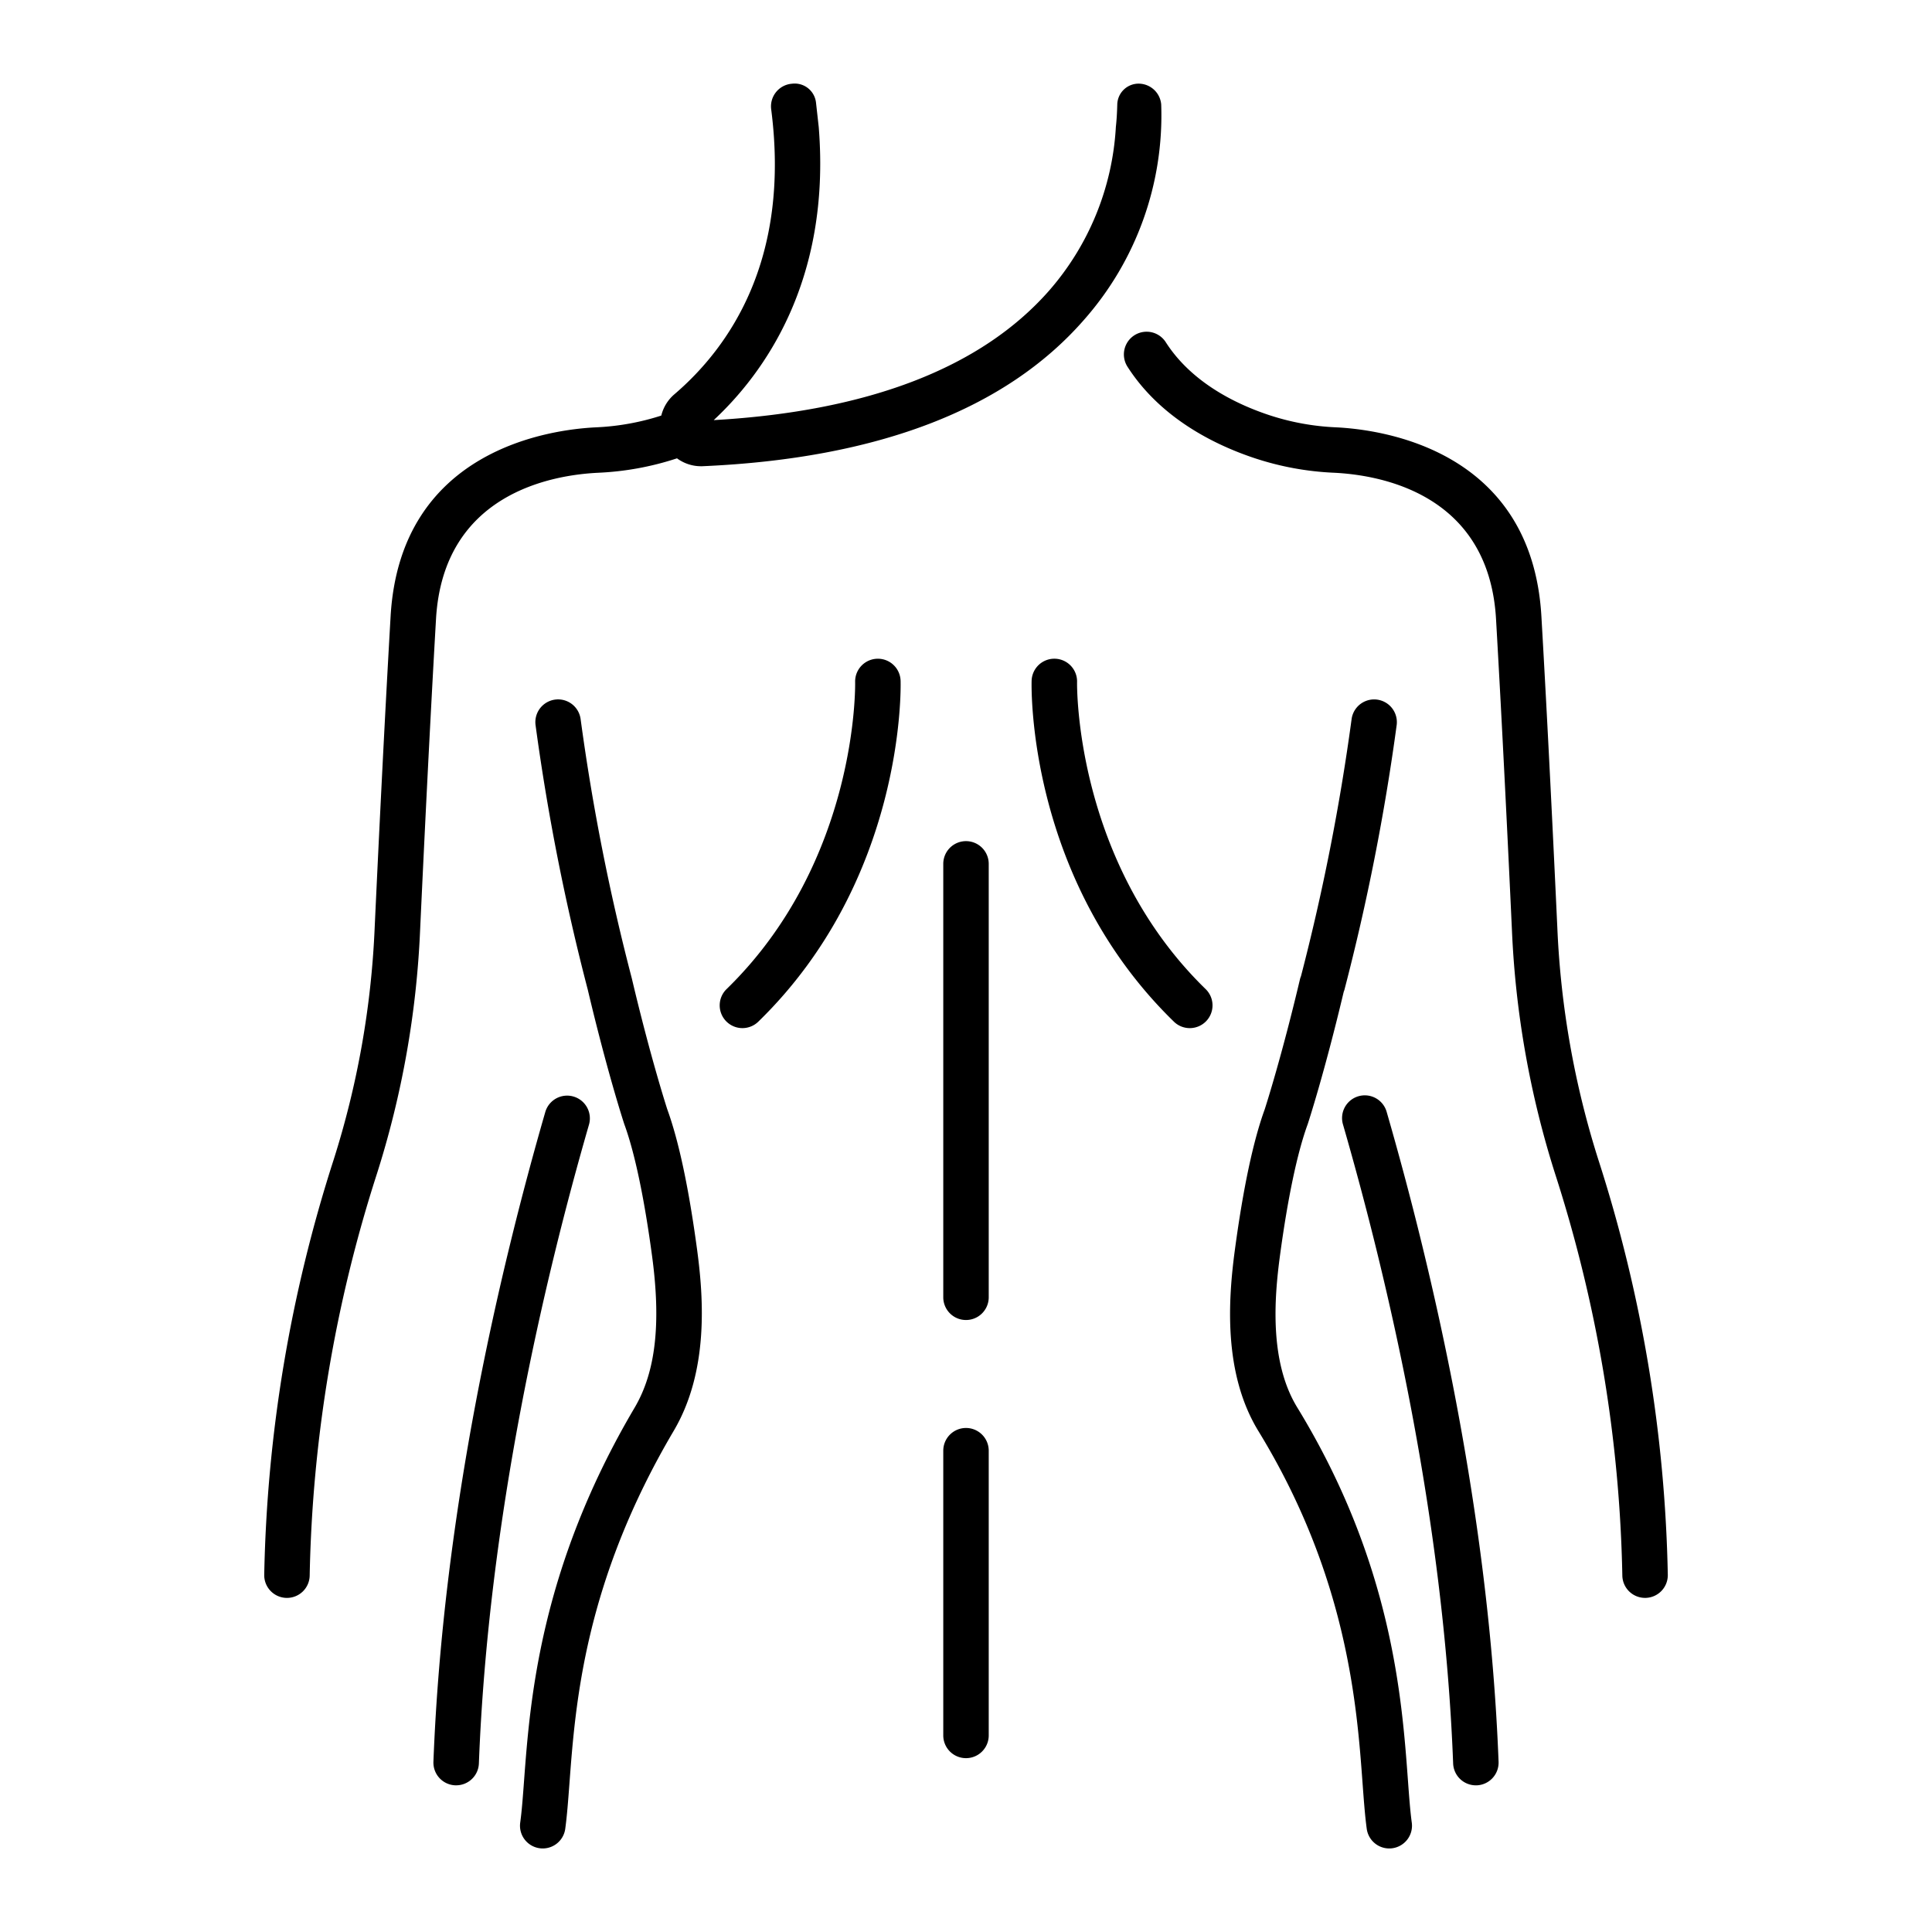
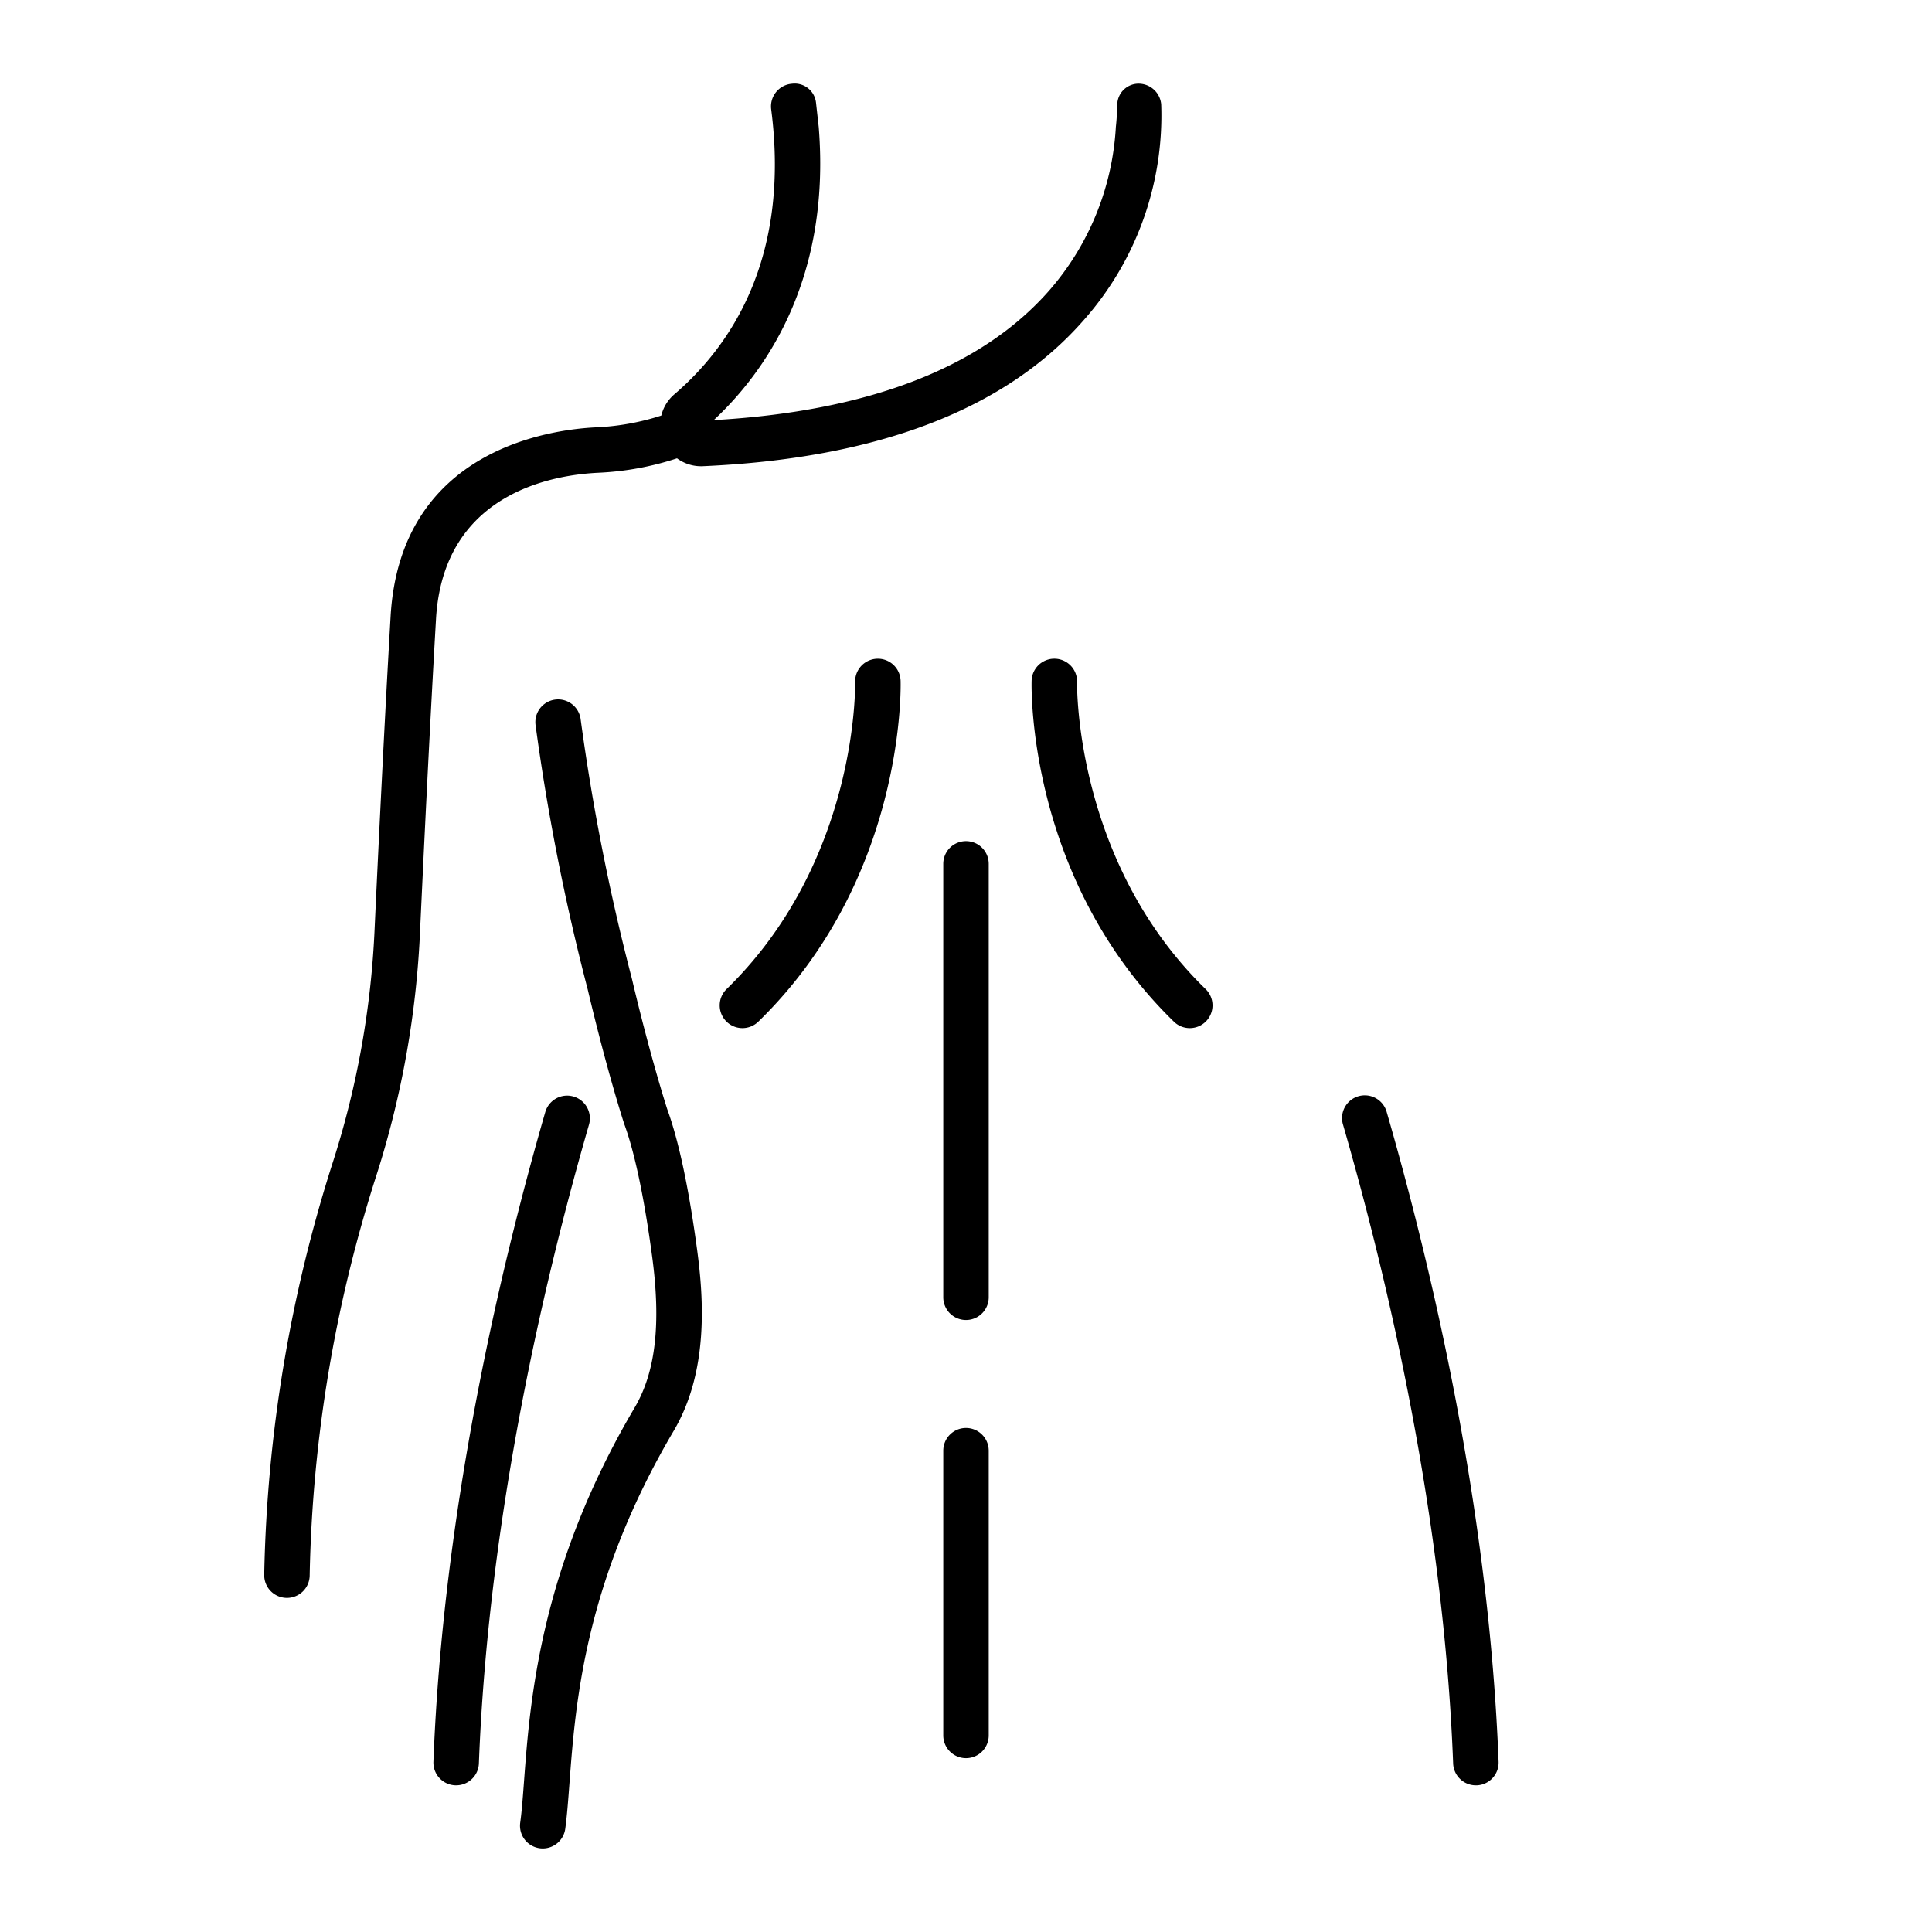
<svg xmlns="http://www.w3.org/2000/svg" id="stroke" height="512" viewBox="0 0 340 340" width="512">
-   <path d="m273.673 206.563a245.574 245.574 0 0 1 11.831 70.7 4 4 0 0 0 4 3.939h.061a4 4 0 0 0 3.94-4.061 253.77 253.77 0 0 0 -12.216-73.032 156.688 156.688 0 0 1 -7.22-40.754c-.672-14.5-1.7-35.8-2.807-54.879-1.7-29.4-28.15-32.9-36.215-33.276a43.467 43.467 0 0 1 -11.692-2.148c-5.785-1.919-13.637-5.7-18.2-12.832a4 4 0 0 0 -6.738 4.313c5.827 9.1 15.408 13.786 22.419 16.112a51.5 51.5 0 0 0 13.841 2.546c8.174.379 27.321 3.646 28.6 25.747 1.1 19.045 2.131 40.306 2.8 54.787a164.736 164.736 0 0 0 7.596 42.838z" />
  <path d="m259.724 314.189h.156a4 4 0 0 0 3.844-4.15c-1.685-44.024-11.635-86.475-19.685-114.333a4 4 0 1 0 -7.685 2.22c7.925 27.431 17.721 69.2 19.375 112.419a4 4 0 0 0 3.995 3.844z" />
-   <path d="m230.111 197.9c.016-.043.032-.086.045-.13.121-.366 2.955-9.065 6.316-23.231.042-.114.091-.223.123-.342a394.145 394.145 0 0 0 9.2-46.623 4 4 0 0 0 -7.942-.972 385.507 385.507 0 0 1 -8.9 45.186 4.015 4.015 0 0 0 -.161.467c-3.183 13.475-5.965 22.175-6.221 22.966-2.031 5.579-3.8 13.918-5.26 24.788-1.183 8.822-2.041 21.722 4.157 31.854 15.651 25.591 17.32 48.321 18.317 61.9.228 3.1.425 5.785.739 8.078a4 4 0 0 0 3.958 3.457 3.928 3.928 0 0 0 .549-.038 4 4 0 0 0 3.419-4.507c-.28-2.043-.469-4.607-.686-7.576-1.051-14.3-2.809-38.244-19.472-65.49-4.868-7.96-4.073-19-3.052-26.616 1.37-10.198 3.06-18.21 4.871-23.171z" />
  <path d="m94.967 325.259a3.928 3.928 0 0 0 .549.038 4 4 0 0 0 3.958-3.457c.312-2.279.508-4.9.735-7.936 1.057-14.136 2.652-35.5 18.354-62.1 6.127-10.381 5.289-23.122 4.125-31.8-1.46-10.87-3.23-19.209-5.261-24.787-.257-.8-3.039-9.494-6.221-22.966 0-.017-.012-.031-.017-.048s0-.037-.008-.056a384.873 384.873 0 0 1 -8.995-45.549 4 4 0 0 0 -7.942.971 393.853 393.853 0 0 0 9.195 46.6c3.4 14.389 6.283 23.232 6.405 23.6.013.044.029.087.045.13 1.816 4.964 3.5 12.976 4.869 23.172 1.6 11.922.619 20.4-3.084 26.671-16.651 28.207-18.4 51.594-19.443 65.568-.216 2.9-.4 5.411-.683 7.444a4 4 0 0 0 3.419 4.505z" />
  <path d="m100.914 192.97a4 4 0 0 0 -4.953 2.732c-8.05 27.859-18 70.309-19.685 114.334a4 4 0 0 0 3.844 4.15h.156a4 4 0 0 0 4-3.847c1.654-43.218 11.45-84.989 19.375-112.419a4 4 0 0 0 -2.737-4.95z" />
  <path d="m127.791 179.722a4 4 0 0 0 5.656.076c25.7-25.015 25.083-58.565 25.044-59.981a4 4 0 1 0 -8 .219c.008.312.583 31.434-22.628 54.029a4 4 0 0 0 -.072 5.657z" />
  <path d="m209.383 180.932a4 4 0 0 0 2.79-6.867c-23.117-22.5-22.634-53.722-22.626-54.035a4 4 0 0 0 -8-.213c-.039 1.416-.653 34.966 25.043 59.981a3.986 3.986 0 0 0 2.793 1.134z" />
  <path d="m174 152.026a4 4 0 0 0 -8 0v76.274a4 4 0 0 0 8 0z" />
  <path d="m170 251.3a4 4 0 0 0 -4 4v50.107a4 4 0 0 0 8 0v-50.107a4 4 0 0 0 -4-4z" />
  <path d="m204.351 18.359a4 4 0 0 0 -3.51-3.61l-.042-.005a3.755 3.755 0 0 0 -4.178 3.647c-.035 1.364-.11 2.711-.247 3.922a47.845 47.845 0 0 1 -11.76 28.846c-11.933 13.566-31.782 21.225-59.014 22.776 8.689-8.084 20.675-24.373 18.484-51.567l-.482-4.32a3.771 3.771 0 0 0 -4.1-3.328l-.208.02a4 4 0 0 0 -3.578 4.493c3.417 26.467-7.366 41.877-17.016 50.14a7.16 7.16 0 0 0 -2.325 3.76 43.492 43.492 0 0 1 -11.421 2.067c-8.065.374-34.516 3.878-36.215 33.276-1.1 19.083-2.135 40.376-2.807 54.878a156.688 156.688 0 0 1 -7.22 40.755 253.77 253.77 0 0 0 -12.212 73.034 4 4 0 0 0 3.94 4.061h.06a4 4 0 0 0 4-3.939 245.574 245.574 0 0 1 11.831-70.7 164.736 164.736 0 0 0 7.6-42.836c.671-14.481 1.7-35.742 2.8-54.787 1.278-22.1 20.425-25.368 28.6-25.747a51.507 51.507 0 0 0 13.81-2.536 7.121 7.121 0 0 0 4.242 1.391c.11 0 .223 0 .334-.008 30.742-1.355 53.3-10.015 67.034-25.739a54.354 54.354 0 0 0 13.6-37.944z" />
</svg>